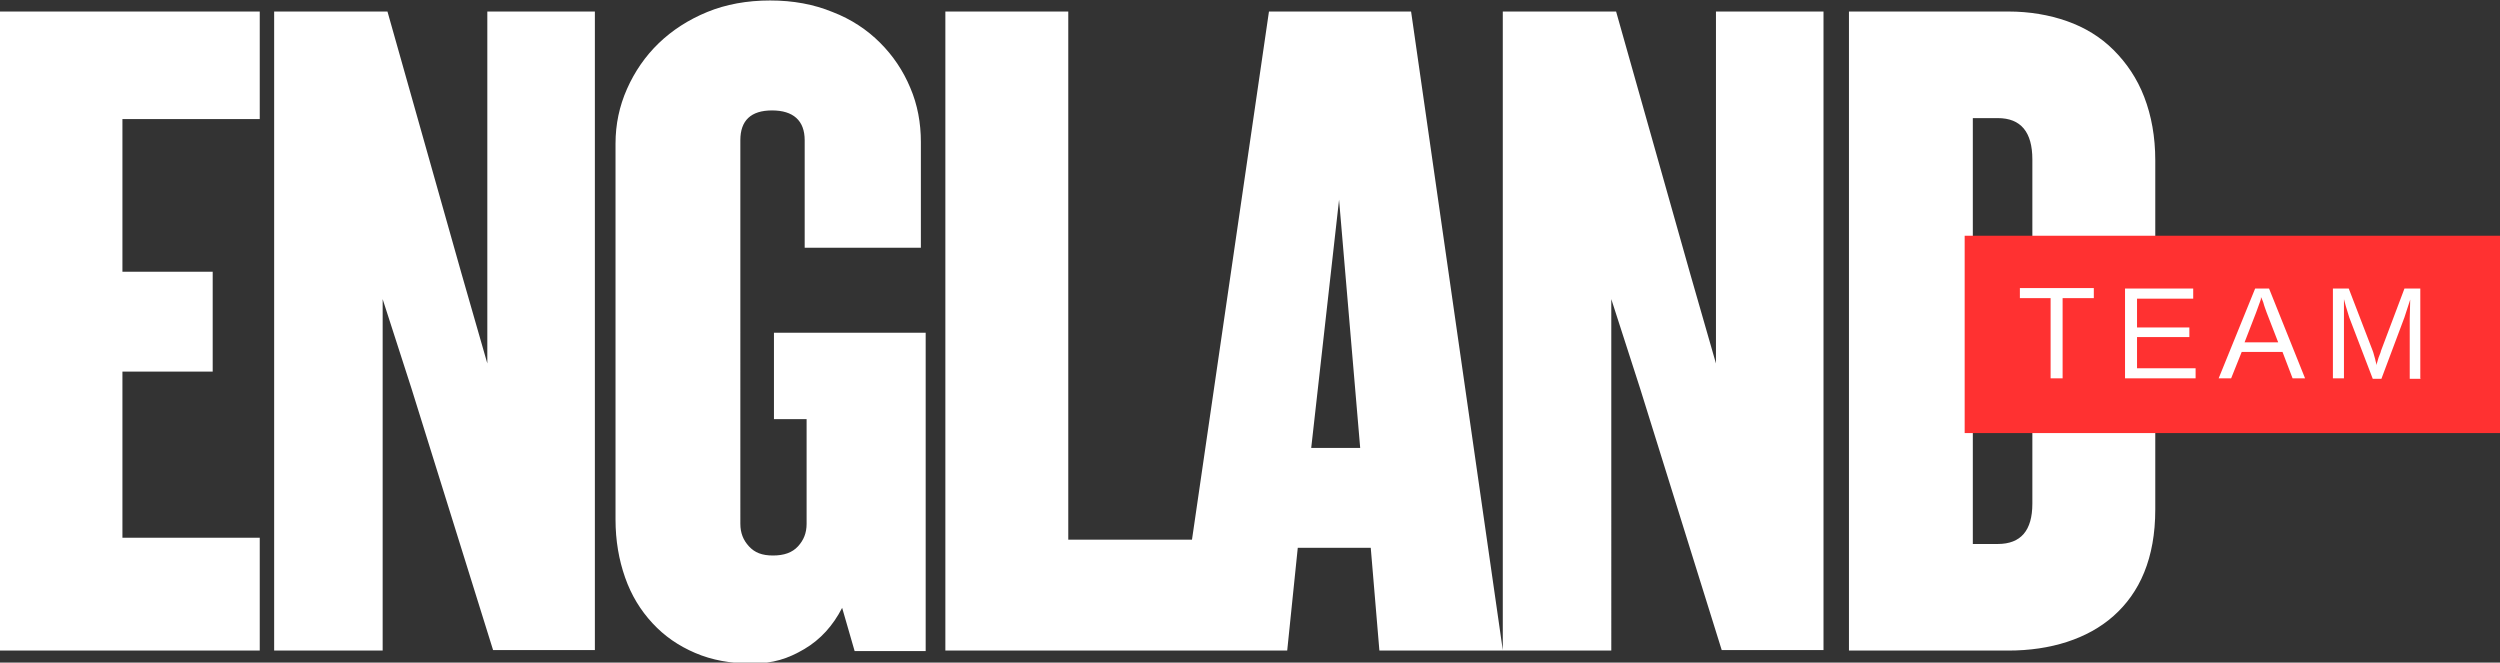
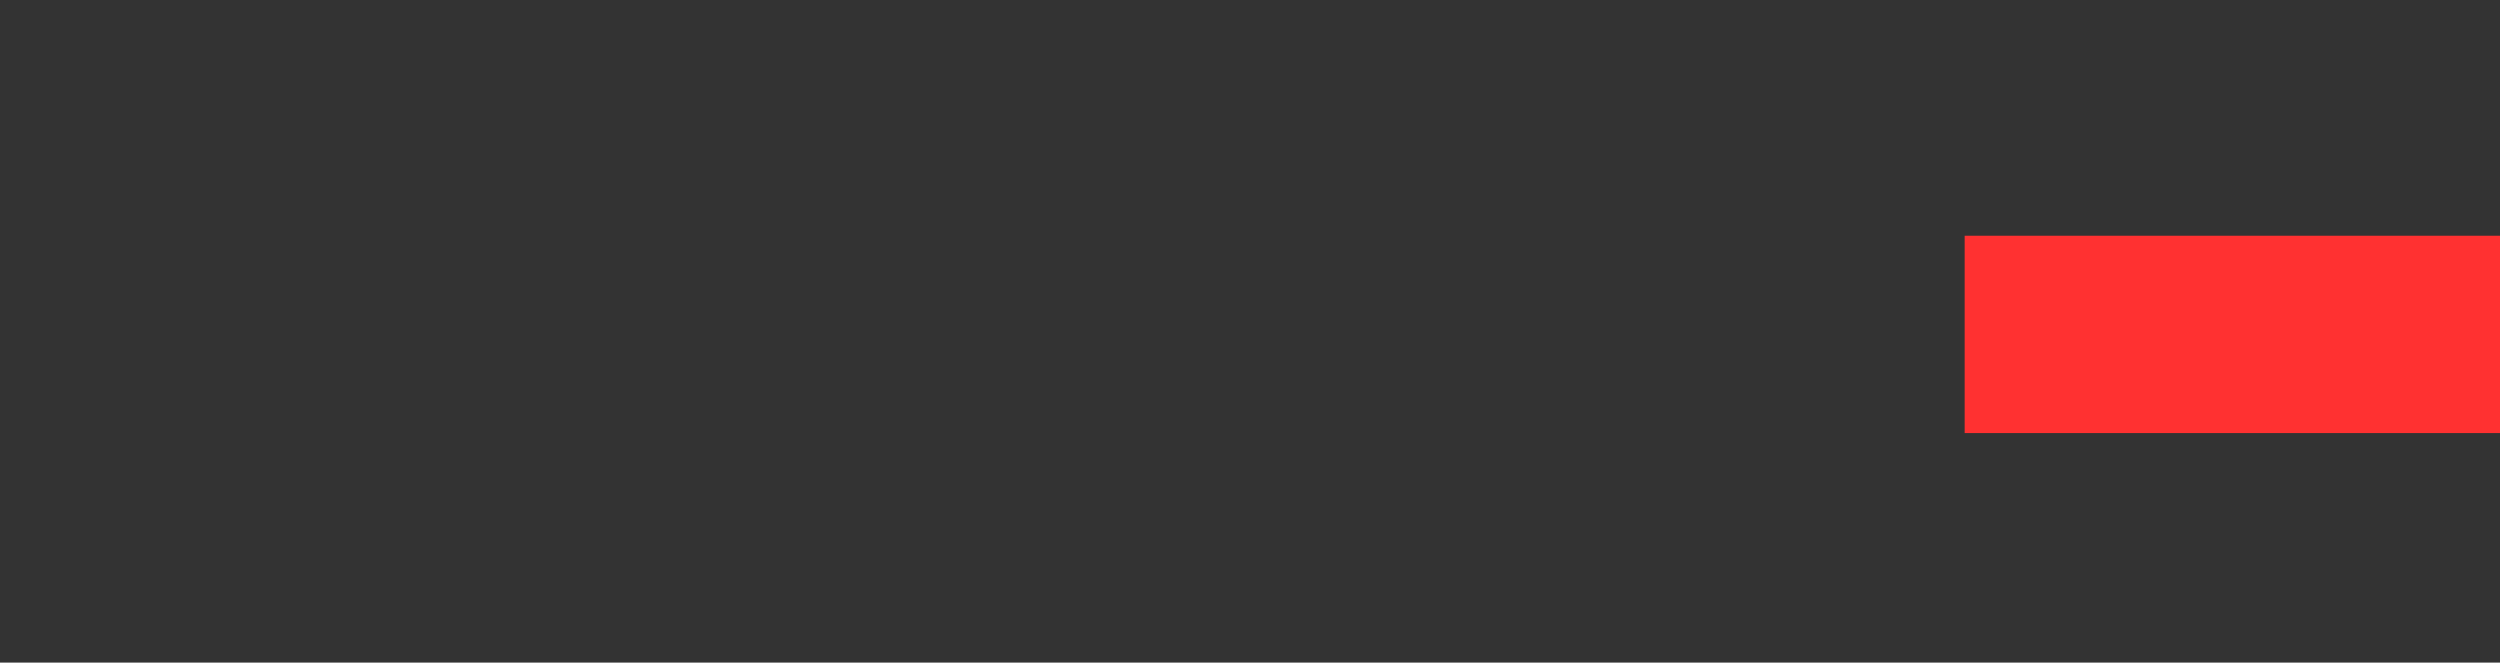
<svg xmlns="http://www.w3.org/2000/svg" id="Layer_1" version="1.1" viewBox="0 0 520.7 138">
  <rect x="0" y="0" width="520.7" height="138" fill="#333333" stroke="none" />
  <defs>
    <style>
      .st0 {
        fill: #ff3131;
      }

      .st1 {
        fill: #fff;
      }
    </style>
  </defs>
-   <path class="st1" d="M423.3,104.9c0,5.6-2.4,8.4-7.2,8.4h-5.2V24.6h5.2c4.8,0,7.2,2.9,7.2,8.6v71.7ZM448.9,33.4c0-4.9-.8-9.3-2.3-13.2-1.5-3.9-3.7-7.1-6.4-9.8-2.7-2.7-6-4.7-9.7-6-3.7-1.3-7.8-2-12.2-2h-33.2v133.1h33.2c4.4,0,8.5-.6,12.2-1.8,3.7-1.2,7-3,9.7-5.4,2.7-2.4,4.9-5.4,6.4-9.1,1.5-3.7,2.3-8,2.3-13.1V33.4ZM379.8,135.4V2.4h-22.4v73.3l-5.4-18.8-15.4-54.5h-23.6v133.1h22.6V62.3l6,18.6,17,54.5h21.2ZM283.3,93.3h-10.2l5.8-51.7,4.4,51.7ZM313,135.4L293.9,2.4h-29.6l-19.4,133.1h23.2l2.2-21.4h15.2l1.8,21.4h25.8ZM249.5,135.4v-23h-27V2.4h-25.6v133.1h52.5ZM192.8,135.4v-66.1h-31.6v18h6.8v21.8c0,1.9-.6,3.4-1.8,4.7-1.2,1.3-2.9,1.9-5.2,1.9s-3.8-.6-5-1.9c-1.2-1.3-1.8-2.8-1.8-4.7V29.2c0-4.1,2.2-6.2,6.6-6.2s6.8,2.1,6.8,6.2v22.4h24.2v-22c0-4-.7-7.8-2.2-11.3-1.5-3.6-3.6-6.7-6.3-9.4-2.7-2.7-6-4.9-9.9-6.4-3.9-1.6-8.2-2.4-13-2.4s-9.2.8-13.1,2.4c-3.9,1.6-7.3,3.8-10.1,6.5-2.8,2.7-5,5.9-6.6,9.5-1.6,3.6-2.4,7.4-2.4,11.4v78.3c0,4.4.7,8.4,2,12.1,1.3,3.7,3.2,6.8,5.7,9.5,2.5,2.7,5.4,4.7,8.9,6.2,3.5,1.5,7.4,2.2,11.8,2.2s7.5-1,10.9-3c3.4-2,6-4.9,7.9-8.6l2.6,9h14.8ZM123.9,135.4V2.4h-22.4v73.3l-5.4-18.8L80.7,2.4h-23.6v133.1h22.6V62.3l6,18.6,17,54.5h21.2ZM54.1,135.4v-23.4h-28.6v-34.6h18.8v-20.8h-18.8v-31.8h28.6V2.4H0v133.1h54.1Z" />
  <rect class="st0" x="409.2" y="49.1" width="111.6" height="41.1" />
-   <path class="st1" d="M504.1,78.8v-18.7h-3.3l-4.9,13c0,.2-.2.6-.5,1.4-.2.7-.4,1.3-.4,1.6,0-.3-.2-.7-.3-1.3-.2-.6-.3-1.2-.5-1.7l-5-13h-3.3v18.7h2.3v-15c0,0,0-1.5,0-1.5l.4,1.5.7,2.3,4.9,12.8h1.8l4.8-12.8c.3-.9.7-2.1,1.2-3.7,0,1.3-.1,2.6-.1,4v12.5h2.3ZM471.4,63c.2.8.5,1.5.7,2.1l2.4,6.2h-7l2.4-6.2c.4-1.2.8-2.1,1-2.8v-.4c.1,0,.5,1.1.5,1.1ZM480.1,78.8l-7.5-18.7h-2.9l-7.6,18.7h2.6l2.2-5.5h8.5l2.1,5.5h2.6ZM457.3,78.8v-2.1h-12.2v-6.5h10.9v-2h-10.9v-6h11.7v-2.1h-14.2v18.7h14.8ZM436.1,62.1v-2.1h-15.4v2.1h6.4v16.7h2.5v-16.7h6.4Z" />
</svg>